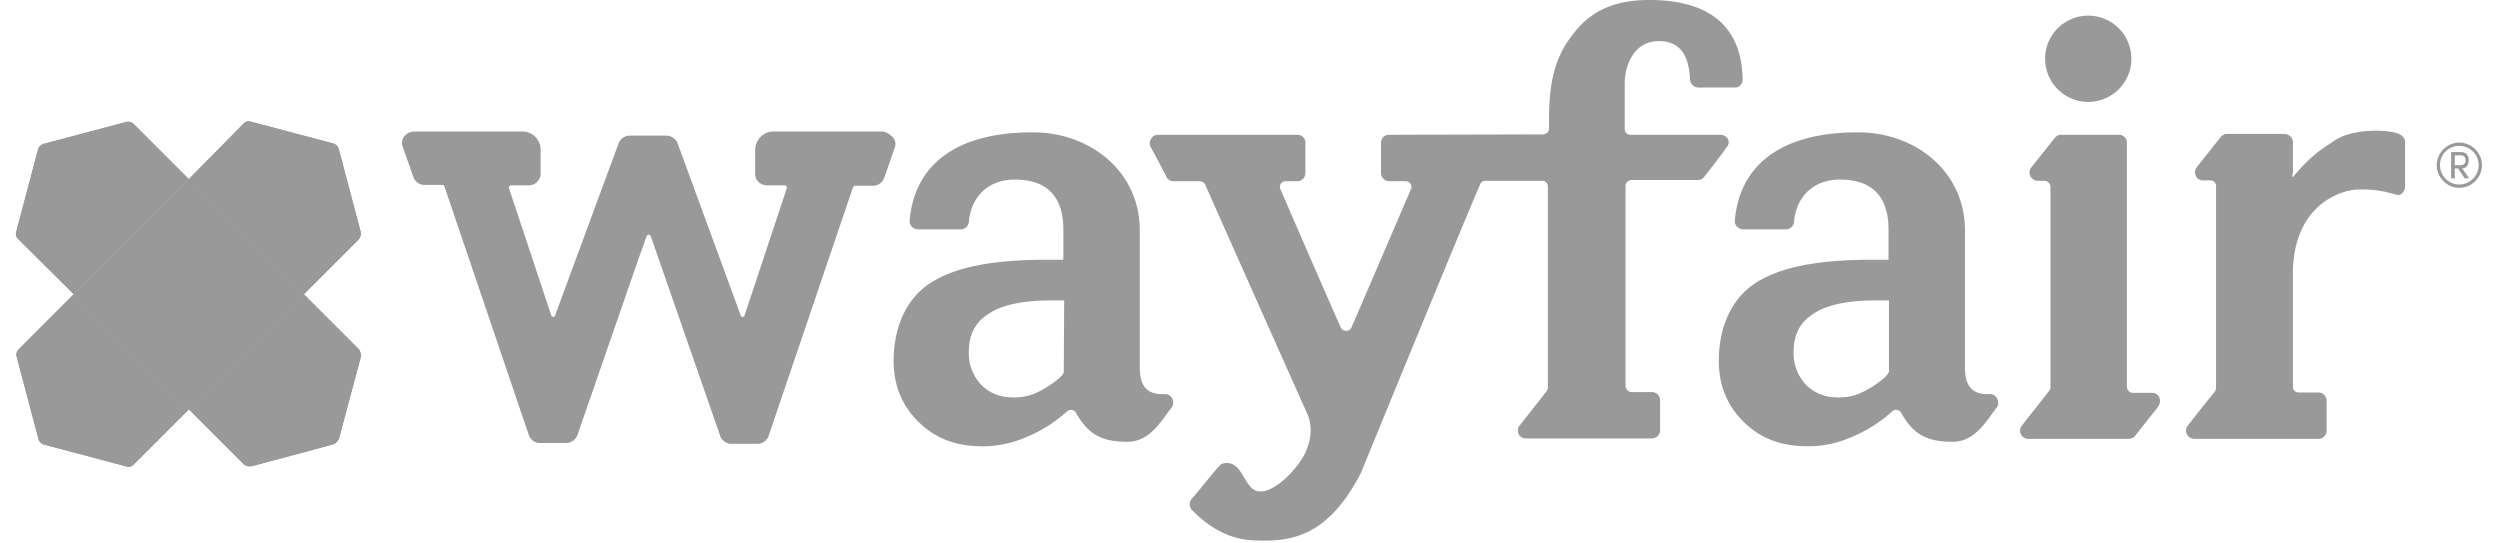
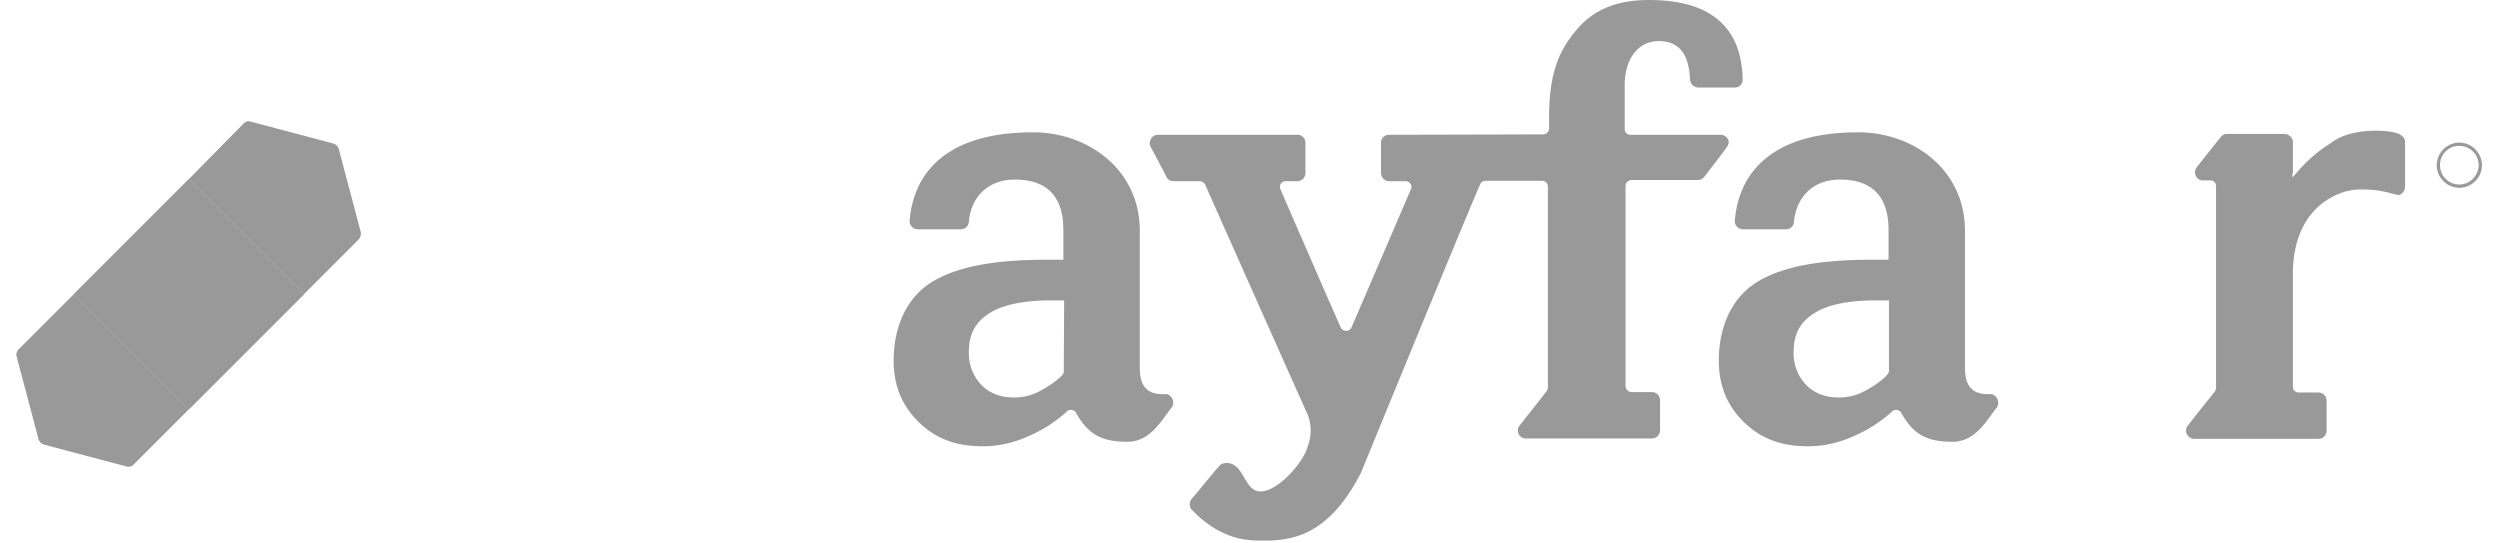
<svg xmlns="http://www.w3.org/2000/svg" fill="none" viewBox="0 0 138 30">
  <g fill="#000" opacity=".4">
-     <path d="M48.671 7.26h-5.988c-.545 0-.976.453-.998.997v1.339c0 .363.294.635.657.635h.999c.022 0 .068.023.068.045.022.023.022.068.022.114l-2.336 7.032a.125.125 0 0 1-.114.068c-.045 0-.09-.023-.09-.068l-3.494-9.528a.678.678 0 0 0-.567-.408h-2.11a.678.678 0 0 0-.567.408l-3.516 9.528c0 .045-.045.068-.09.068a.125.125 0 0 1-.114-.068l-2.336-7.032c0-.046 0-.069.022-.114.023-.022.046-.045.068-.045h.998a.654.654 0 0 0 .658-.635V8.257c0-.544-.453-.998-.998-.998h-5.988a.748.748 0 0 0-.545.272.59.59 0 0 0-.09.545c.09.25.18.544.294.84.114.294.205.589.295.838.091.273.34.454.613.454h.998c.045 0 .09.023.113.09L29.185 24c.091.272.34.454.613.454h1.452c.272 0 .499-.159.612-.408 1.293-3.698 3.72-10.775 3.834-11.002.023-.046.068-.091.113-.091.046 0 .091.023.114.09.09.25 2.54 7.305 3.833 11.025.091.25.34.431.613.431h1.452a.654.654 0 0 0 .612-.453l4.65-13.702c.046-.09.091-.09.114-.09h.998a.664.664 0 0 0 .612-.432c.091-.272.205-.567.295-.839.091-.295.205-.59.295-.84a.59.59 0 0 0-.09-.544c-.227-.226-.431-.34-.636-.34Zm70.14 14.426h-1.088c-.159 0-.295-.136-.318-.317V7.872a.43.43 0 0 0-.431-.431H113.775a.443.443 0 0 0-.34.158l-1.315 1.656c-.069.068-.091.182-.091.273 0 .226.181.43.431.453h.408c.159 0 .295.136.318.318v11.047c0 .09-.023.182-.091.25-.34.453-1.112 1.406-1.475 1.883a.477.477 0 0 0-.113.294c0 .25.204.431.431.454h5.558a.54.54 0 0 0 .317-.113l1.293-1.634c.273-.363.068-.794-.295-.794ZM115.271 5.626a2.381 2.381 0 1 0 0-4.763 2.381 2.381 0 0 0 0 4.763ZM136.276 8.847c0-.227-.113-.454-.431-.454h-.544v1.452h.204V9.3h.181l.363.545h.25l-.386-.545c.272-.022.363-.25.363-.453Zm-.771.272v-.544h.363c.136 0 .227.113.227.25v.022c.022.136-.091.25-.227.272H135.505Z" />
    <path d="M135.756 7.871c-.681 0-1.248.568-1.248 1.248s.567 1.248 1.248 1.248c.68 0 1.247-.567 1.247-1.248 0-.68-.567-1.248-1.247-1.248Zm0 2.314c-.59 0-1.067-.476-1.067-1.066v-.023c0-.567.477-1.043 1.044-1.043h.023c.589 0 1.066.476 1.066 1.066a1.08 1.08 0 0 1-1.066 1.066ZM64.3 21.755c-.93.045-1.384-.386-1.384-1.453v-7.576c0-3.312-2.79-5.422-5.898-5.422-4.854 0-6.601 2.314-6.805 4.877-.023.25.181.454.43.477H53.049a.442.442 0 0 0 .431-.408c.114-1.339 1.021-2.337 2.541-2.337 1.679 0 2.677.84 2.677 2.768v1.655h-.862c-2.995 0-5.036.386-6.42 1.248-1.384.862-2.087 2.473-2.087 4.333 0 1.384.476 2.518 1.43 3.425.952.908 2.063 1.293 3.515 1.293.862 0 1.724-.204 2.518-.567a7.643 7.643 0 0 0 2.11-1.361.323.323 0 0 1 .454.023c.022.022.045.045.045.068.68 1.202 1.43 1.588 2.836 1.588 1.27 0 1.882-1.203 2.45-1.906.204-.295-.023-.748-.386-.726Zm-5.58-1.203c-.023.114-.182.25-.25.318a5.775 5.775 0 0 1-1.27.816 2.9 2.9 0 0 1-1.316.25c-.658 0-1.316-.25-1.747-.726a2.523 2.523 0 0 1-.658-1.77c0-.998.363-1.655 1.112-2.132.748-.499 1.95-.726 3.425-.726h.726l-.023 3.97Zm51.13 1.202c-.93.046-1.384-.385-1.384-1.452v-7.576c0-3.312-2.79-5.422-5.898-5.422-4.854 0-6.6 2.314-6.805 4.877-.023.25.181.454.431.477H98.599a.442.442 0 0 0 .43-.408c.114-1.339 1.021-2.337 2.541-2.337 1.679 0 2.677.84 2.677 2.768v1.655h-.862c-2.994 0-5.036.386-6.42 1.248-1.383.862-2.087 2.473-2.087 4.333 0 1.384.477 2.518 1.43 3.425.952.908 2.064 1.293 3.515 1.293.863 0 1.725-.204 2.518-.567a7.628 7.628 0 0 0 2.11-1.361.323.323 0 0 1 .454.023c.023.022.045.045.045.068.681 1.202 1.429 1.588 2.836 1.588 1.27 0 1.883-1.203 2.45-1.906.181-.295-.046-.748-.386-.726Zm-5.603-1.202c-.023.114-.182.25-.25.318a5.752 5.752 0 0 1-1.27.816 2.9 2.9 0 0 1-1.316.25c-.657 0-1.315-.25-1.746-.726a2.523 2.523 0 0 1-.658-1.77c0-.998.363-1.655 1.111-2.132.749-.499 1.951-.726 3.426-.726h.726v3.97h-.023Zm28.174-13.157c-.227-.113-.771-.181-1.248-.181-.771 0-1.383.113-1.928.34l-.045.023c-.204.09-.386.204-.567.34a7.838 7.838 0 0 0-1.792 1.542c-.522.613-.227.182-.273-.113V7.849c0-.25-.204-.431-.453-.454h-3.199a.396.396 0 0 0-.317.159c-.091.09-.998 1.248-1.339 1.679-.204.25-.068.725.341.725h.408a.31.31 0 0 1 .317.318v11.093c0 .09-.022.181-.068.25-.317.385-1.111 1.383-1.497 1.882-.068.068-.091.181-.091.272 0 .25.205.431.431.454h6.874a.456.456 0 0 0 .454-.454v-1.656a.456.456 0 0 0-.454-.453h-1.089a.31.31 0 0 1-.318-.318v-6.465c.114-3.085 1.951-4.015 2.836-4.287l.136-.046h.045c.25-.068.477-.09.726-.09 1.044 0 1.429.158 1.997.294.226.068.453-.204.453-.453V7.78c-.022-.16-.181-.318-.34-.386Zm-37.43.045h-4.99a.31.31 0 0 1-.317-.317V4.65c0-1.202.612-2.382 1.882-2.382 1.452 0 1.68 1.225 1.724 2.133a.483.483 0 0 0 .431.43h2.065c.227 0 .408-.203.408-.43C96.149 1.316 94.198 0 91.044 0 89.14 0 87.87.59 86.94 1.747c-.953 1.157-1.43 2.427-1.43 4.74V7.1c0 .159-.135.295-.317.318l-8.506.022h-.023a.43.43 0 0 0-.431.431v1.68c0 .249.204.453.454.453h.907a.31.31 0 0 1 .317.317c0 .046 0 .091-.022.114-.023.045-2.337 5.444-3.29 7.644-.045.114-.158.182-.294.182-.136 0-.227-.068-.295-.182-.976-2.2-3.335-7.644-3.335-7.644-.023-.046-.023-.068-.023-.114a.31.31 0 0 1 .318-.317h.635c.25 0 .454-.204.454-.454V7.871a.43.43 0 0 0-.431-.43h-7.713c-.25 0-.43.204-.453.453 0 .068.022.136.045.204.227.409.748 1.384.885 1.679a.431.431 0 0 0 .362.227h1.475c.113 0 .227.068.295.181.045.114 5.467 12.295 5.671 12.726a2.44 2.44 0 0 1 0 1.701c-.25.999-1.928 2.813-2.858 2.473-.635-.227-.726-1.384-1.497-1.52a.816.816 0 0 0-.409.046c-.136.045-1.384 1.656-1.656 1.928a.477.477 0 0 0 0 .59c.68.703 1.838 1.656 3.471 1.7 2.019.092 4.038-.18 5.875-3.72 0 0 5.898-14.404 6.601-15.97.068-.112.16-.158.295-.158h3.108a.31.31 0 0 1 .318.318v11.07c0 .09-.023.181-.091.25-.363.476-1.112 1.406-1.475 1.882-.068.068-.09.181-.09.272 0 .25.204.431.43.431h6.965c.25 0 .454-.204.454-.454v-1.655a.455.455 0 0 0-.454-.454h-1.134c-.16 0-.295-.136-.318-.318v-11.07c0-.159.136-.295.318-.317h3.674a.444.444 0 0 0 .34-.159c.318-.408.953-1.225 1.271-1.679.068-.068.09-.181.09-.272 0-.181-.18-.363-.43-.386ZM19.904 12.771l-1.202-4.537a.45.45 0 0 0-.318-.317l-4.537-1.202a.381.381 0 0 0-.408.113L10.422 9.89l6.351 6.352 3.04-3.04a.48.48 0 0 0 .09-.43ZM.92 19.69l1.202 4.537a.45.45 0 0 0 .318.317l4.536 1.203c.16.045.318 0 .409-.114l3.04-3.04-6.352-6.351-3.04 3.04a.406.406 0 0 0-.113.408Z" />
-     <path d="M6.953 6.737 2.416 7.94a.45.45 0 0 0-.317.317L.896 12.794a.381.381 0 0 0 .114.408l3.062 3.04 6.352-6.352-3.04-3.04c-.113-.113-.272-.158-.431-.113ZM19.768 19.236l-2.995-2.994-6.351 6.352 2.994 2.994c.136.136.34.181.522.136l4.4-1.18a.55.55 0 0 0 .386-.385l1.18-4.401a.553.553 0 0 0-.136-.522Z" />
    <path d="m10.426 9.89-6.352 6.352 6.352 6.351 6.351-6.351-6.351-6.352Z" />
-     <path d="m19.904 12.771-1.202-4.537a.45.45 0 0 0-.318-.317l-4.537-1.202a.381.381 0 0 0-.408.113L10.422 9.89l6.351 6.352 3.04-3.04a.48.48 0 0 0 .09-.43ZM.92 19.69l1.202 4.537a.45.45 0 0 0 .318.317l4.536 1.203c.16.045.318 0 .409-.114l3.04-3.04-6.352-6.351-3.04 3.04a.406.406 0 0 0-.113.408Z" />
-     <path d="M6.953 6.737 2.416 7.94a.45.45 0 0 0-.317.317L.896 12.794a.381.381 0 0 0 .114.408l3.062 3.04 6.352-6.352-3.04-3.04c-.113-.113-.272-.158-.431-.113ZM19.768 19.236l-2.995-2.994-6.351 6.352 2.994 2.994c.136.136.34.181.522.136l4.4-1.18a.55.55 0 0 0 .386-.385l1.18-4.401a.553.553 0 0 0-.136-.522Z" />
    <path d="m10.426 9.89-6.352 6.352 6.352 6.351 6.351-6.351-6.351-6.352Z" />
  </g>
</svg>